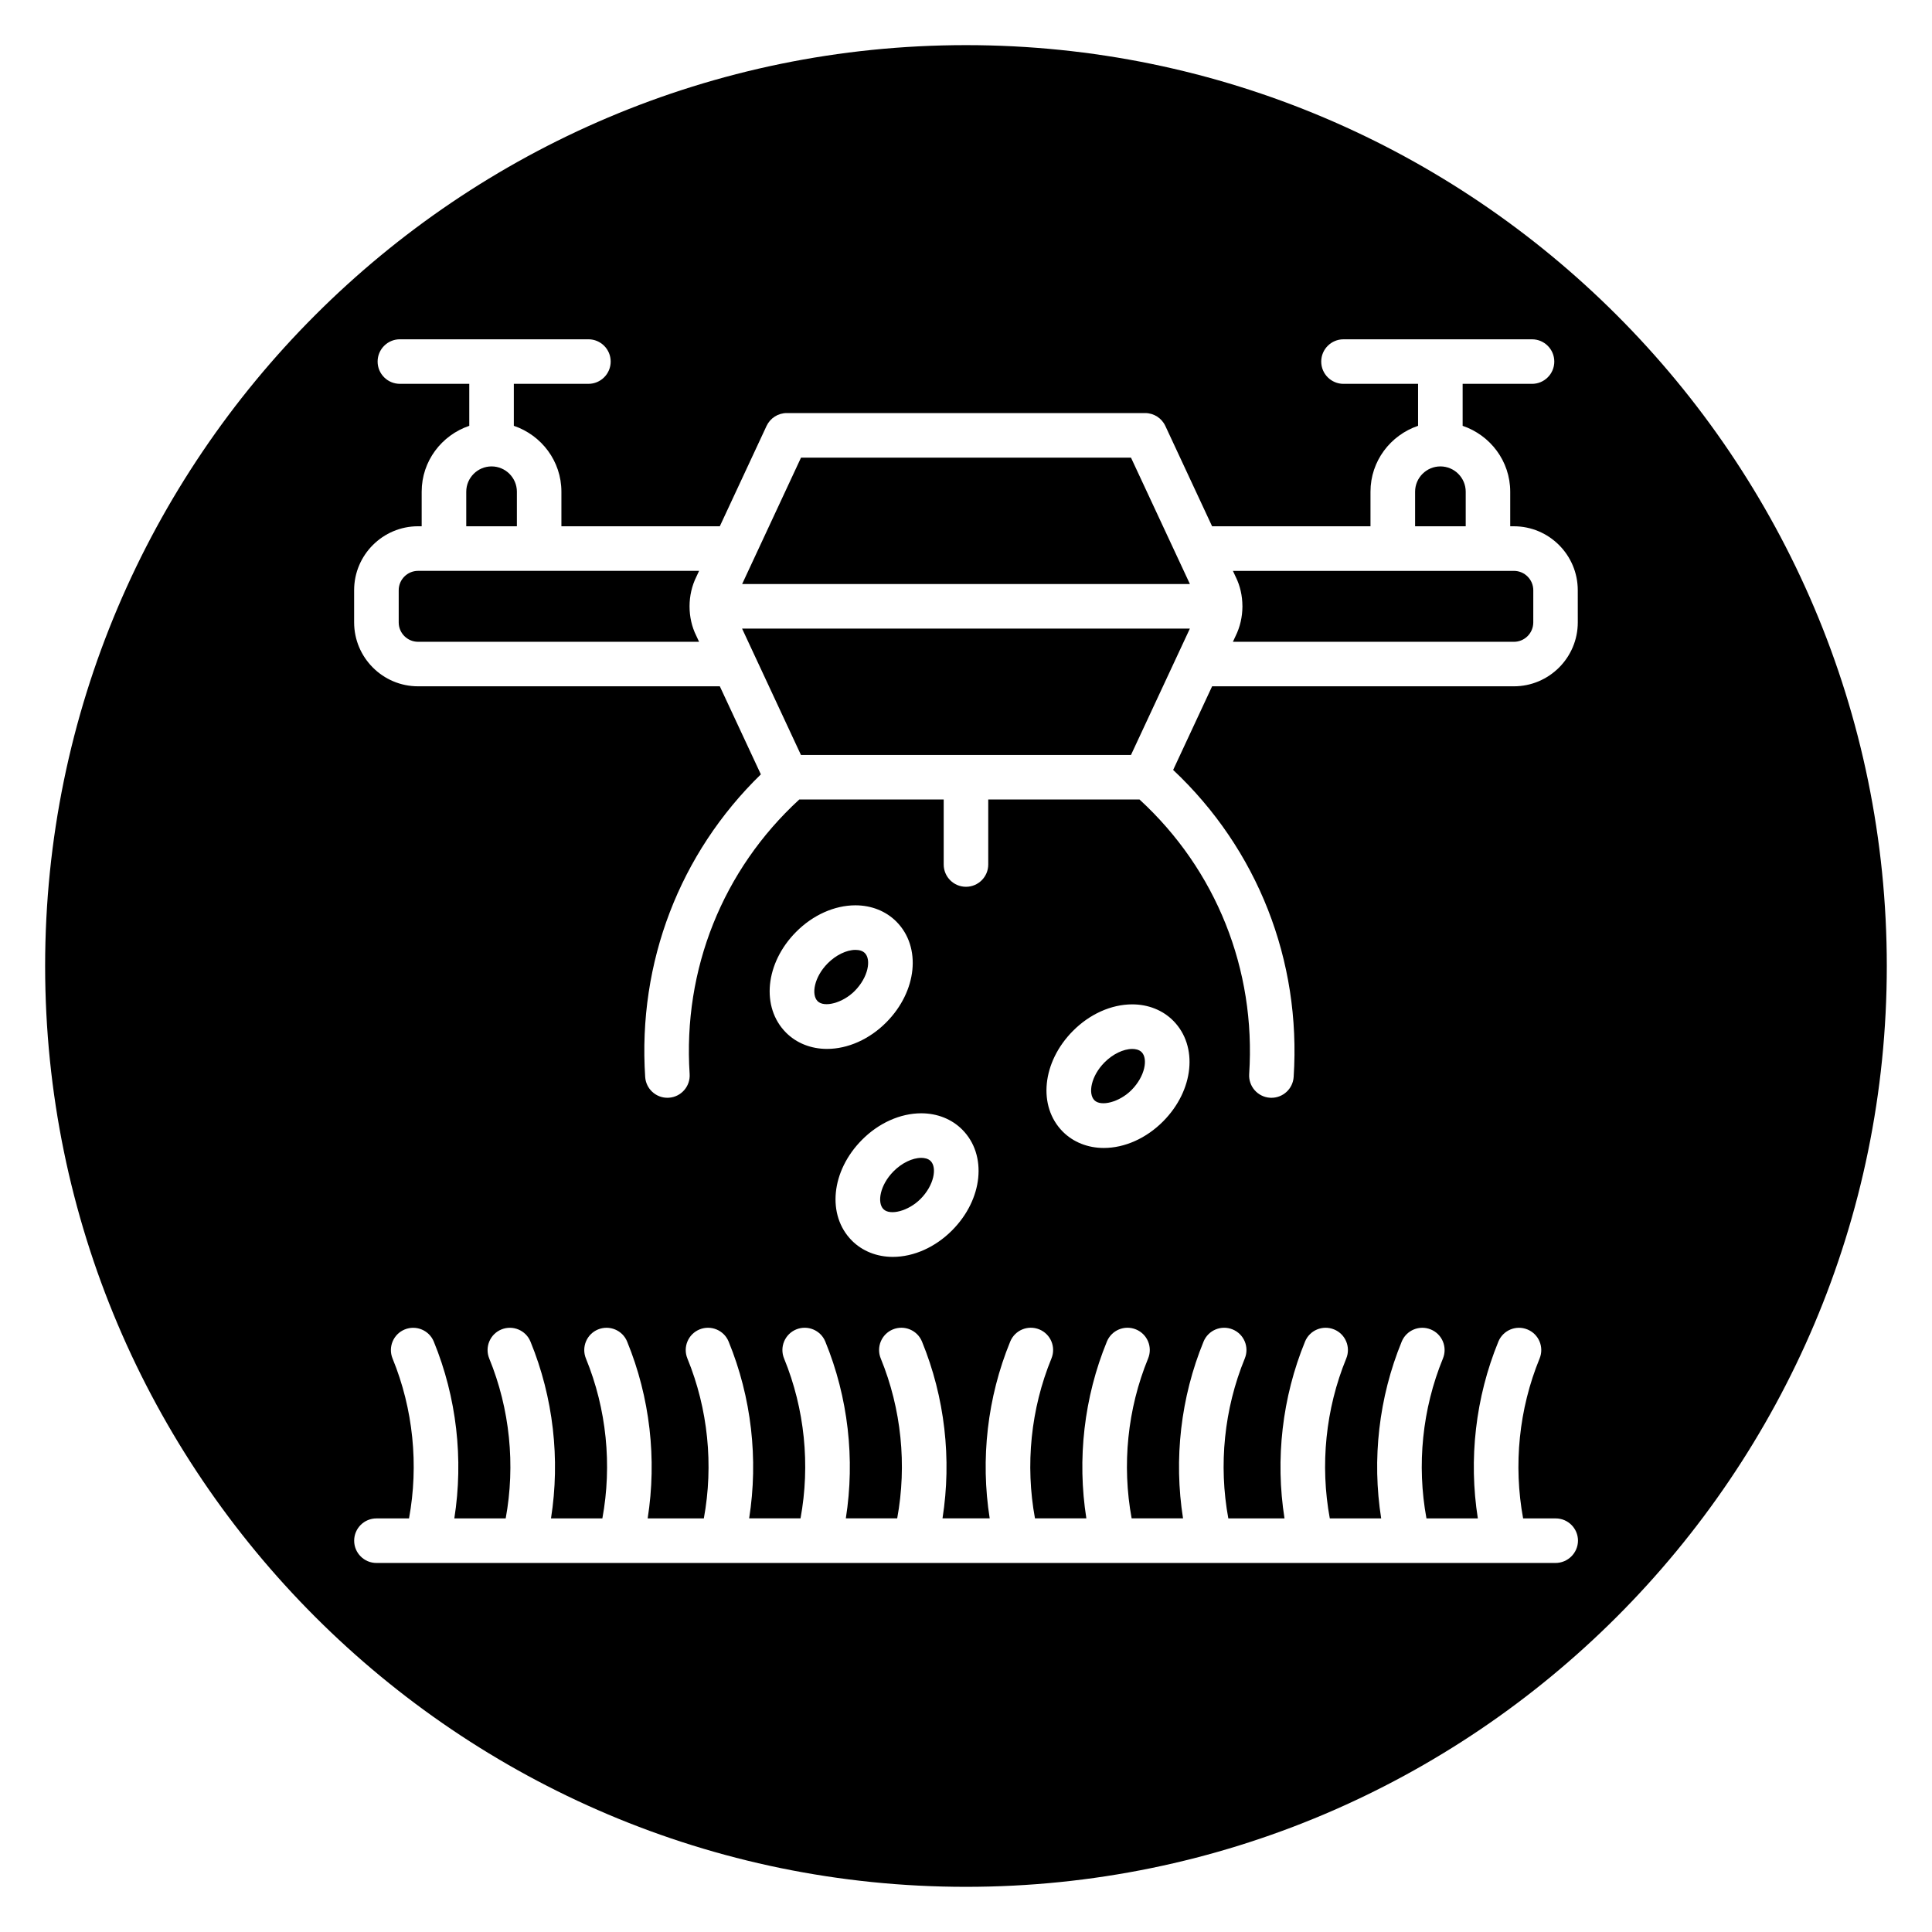
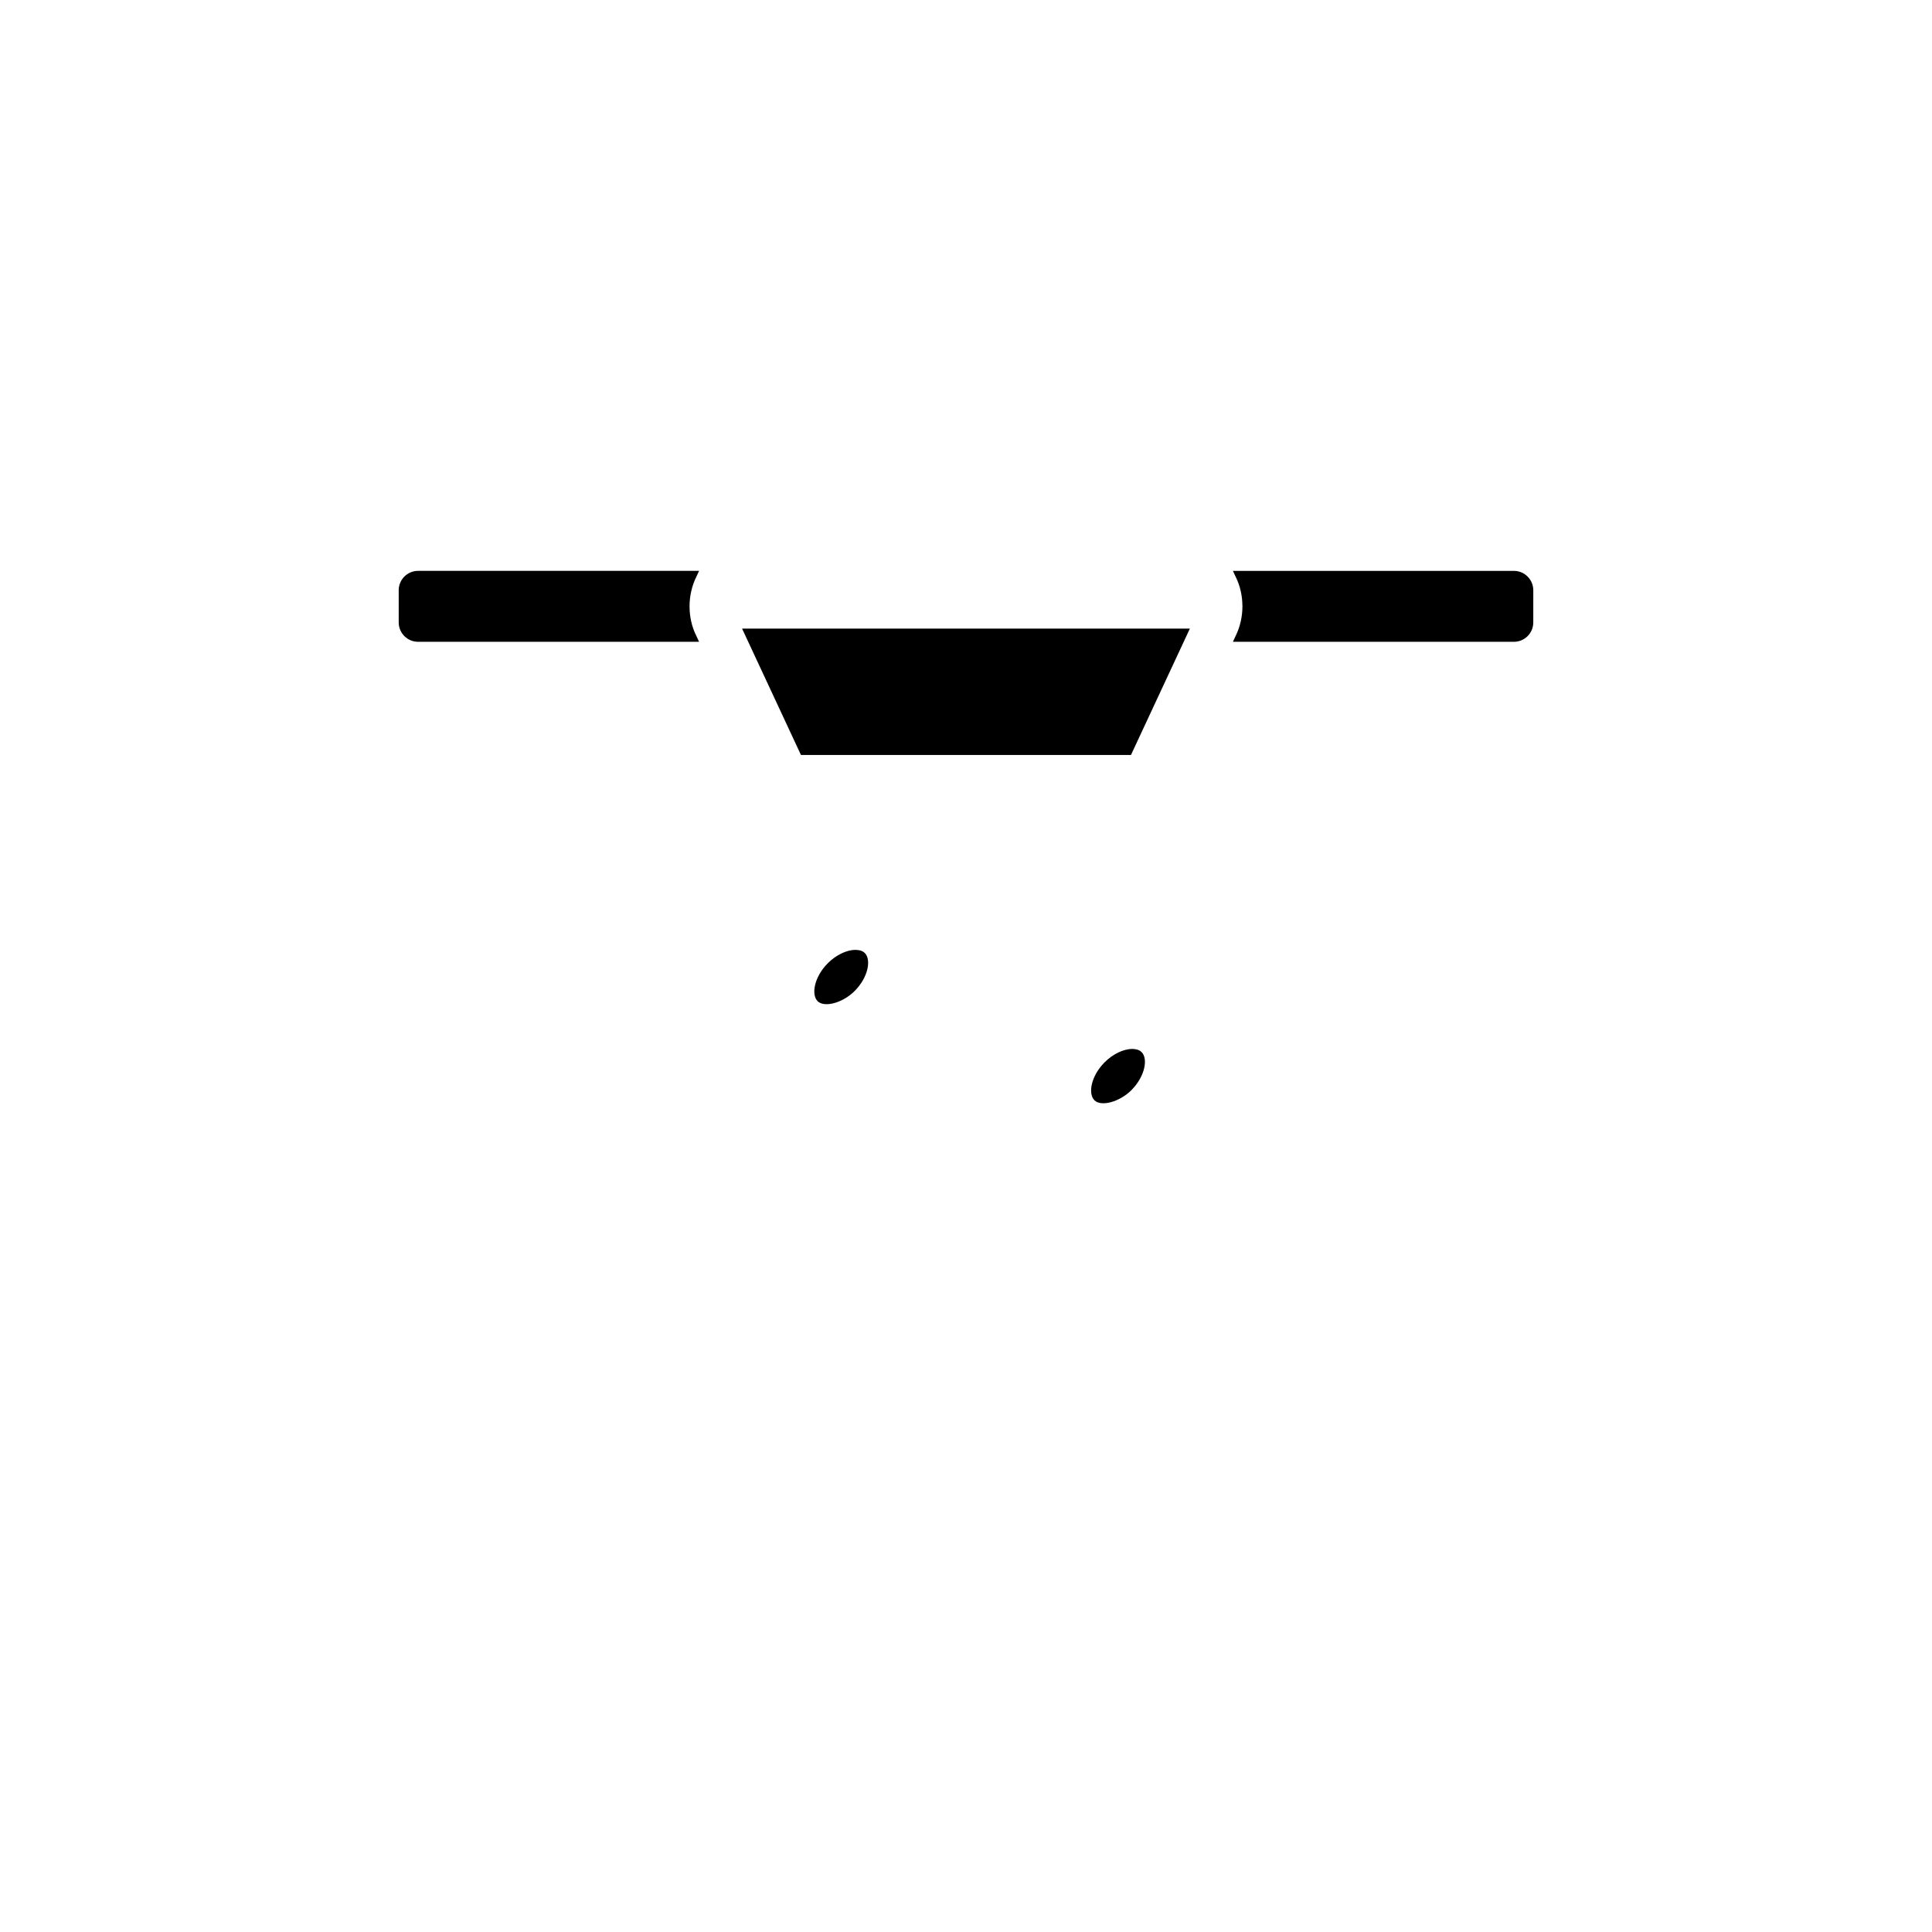
<svg xmlns="http://www.w3.org/2000/svg" fill="#000000" width="800px" height="800px" version="1.1" viewBox="144 144 512 512">
  <g>
    <path d="m443.86 432.87c3.617-3.648 4.406-8.309 2.688-10.039-0.691-0.699-1.734-0.848-2.492-0.848-2.359 0.004-5.168 1.367-7.336 3.551-3.625 3.652-4.41 8.309-2.695 10.039 1.742 1.762 6.641 0.512 9.836-2.703z" />
-     <path d="m400 155.96c-134.56 0-244.04 109.47-244.04 244.04 0 134.56 109.47 244.03 244.03 244.03s244.03-109.47 244.03-244.03c0.004-134.56-109.47-244.04-244.03-244.04zm156.23 402.24h-312.47c-3.262 0-5.902-2.644-5.902-5.902 0-3.258 2.641-5.902 5.902-5.902h8.633c2.602-14.125 1.121-28.996-4.359-42.371-1.234-3.019 0.203-6.469 3.223-7.703 3.019-1.23 6.469 0.203 7.703 3.219 6.062 14.785 7.914 31.16 5.441 46.852h13.613c2.602-14.125 1.121-28.996-4.359-42.371-1.234-3.019 0.203-6.469 3.223-7.703 3.016-1.23 6.469 0.203 7.703 3.219 6.062 14.785 7.914 31.16 5.441 46.852h13.613c2.602-14.125 1.121-29-4.359-42.371-1.234-3.019 0.203-6.469 3.219-7.703 3.023-1.23 6.473 0.203 7.703 3.219 6.062 14.781 7.914 31.156 5.441 46.852h14.887c2.602-14.125 1.121-28.996-4.359-42.371-1.234-3.019 0.203-6.469 3.223-7.703 3.016-1.23 6.465 0.203 7.703 3.219 6.062 14.785 7.914 31.16 5.441 46.852h13.613c2.602-14.125 1.121-28.996-4.359-42.371-1.234-3.019 0.203-6.469 3.223-7.703 3.019-1.23 6.469 0.203 7.703 3.219 6.062 14.785 7.914 31.16 5.441 46.852h13.613c2.602-14.125 1.121-28.996-4.359-42.371-1.234-3.019 0.203-6.469 3.223-7.703 3.016-1.23 6.469 0.203 7.703 3.219 6.062 14.785 7.914 31.16 5.441 46.852h12.504c-2.481-15.691-0.625-32.07 5.441-46.852 1.238-3.016 4.68-4.457 7.703-3.219 3.019 1.234 4.461 4.684 3.219 7.703-5.484 13.371-6.965 28.242-4.363 42.371h13.617c-2.477-15.691-0.625-32.07 5.441-46.852 1.238-3.016 4.68-4.457 7.703-3.219 3.019 1.234 4.461 4.684 3.219 7.703-5.484 13.371-6.965 28.242-4.363 42.371h13.621c-2.477-15.691-0.625-32.07 5.441-46.852 1.238-3.016 4.684-4.457 7.703-3.219 3.019 1.234 4.461 4.684 3.219 7.703-5.484 13.371-6.965 28.242-4.363 42.371h14.891c-2.481-15.688-0.621-32.066 5.438-46.852 1.23-3.016 4.68-4.457 7.703-3.219 3.016 1.23 4.461 4.684 3.219 7.703-5.484 13.375-6.961 28.25-4.359 42.371h13.617c-2.477-15.691-0.625-32.07 5.441-46.852 1.238-3.016 4.684-4.457 7.703-3.219 3.019 1.234 4.461 4.684 3.219 7.703-5.484 13.371-6.965 28.242-4.363 42.371h13.617c-2.477-15.691-0.625-32.07 5.441-46.852 1.238-3.016 4.684-4.457 7.703-3.219 3.019 1.234 4.461 4.684 3.219 7.703-5.484 13.371-6.965 28.242-4.363 42.371h8.637c3.258 0 5.902 2.644 5.902 5.902-0.023 3.258-2.691 5.902-5.949 5.902zm-177.35-143.27c-4.441 4.477-10.172 7.043-15.723 7.043-4.238 0-8.102-1.543-10.871-4.336-6.668-6.719-5.492-18.438 2.688-26.672 4.441-4.477 10.172-7.043 15.723-7.047 4.238 0 8.102 1.543 10.871 4.336 6.668 6.719 5.488 18.434-2.688 26.676zm9.262 24.105c4.238 0 8.102 1.543 10.875 4.336 6.668 6.719 5.488 18.438-2.688 26.672-4.441 4.477-10.168 7.043-15.719 7.047-4.238 0-8.102-1.543-10.871-4.336-6.668-6.719-5.492-18.438 2.684-26.672 4.434-4.477 10.164-7.043 15.719-7.047zm40.188-21.82c4.438-4.477 10.168-7.043 15.715-7.047h0.004c4.238 0 8.102 1.543 10.871 4.336 6.668 6.715 5.492 18.438-2.688 26.676-4.441 4.477-10.172 7.043-15.719 7.043-4.234 0-8.102-1.543-10.875-4.336-6.668-6.723-5.481-18.434 2.691-26.672zm133.8-108.28c0 9.344-7.602 16.945-16.945 16.945h-79.965l-10.324 22.16c22.332 21.012 33.957 50.438 31.934 81.367-0.203 3.125-2.801 5.519-5.883 5.519-0.129 0-0.262-0.004-0.395-0.012-3.254-0.215-5.719-3.027-5.508-6.277 1.816-27.754-8.773-54.129-29.059-72.758l-40.09-0.004v17.23c0 3.258-2.641 5.902-5.902 5.902s-5.902-2.644-5.902-5.902v-17.23h-38.273c-20.285 18.637-30.875 45.004-29.055 72.758 0.211 3.25-2.25 6.062-5.504 6.277-0.133 0.008-0.266 0.012-0.395 0.012-3.086 0-5.68-2.394-5.883-5.519-1.988-30.348 9.145-59.258 30.656-80.184l-10.875-23.34h-79.969c-9.344 0-16.945-7.602-16.945-16.945v-8.523c0-9.344 7.602-16.945 16.945-16.945h0.957v-9.16c0-8.133 5.305-14.98 12.613-17.461v-11.125h-18.387c-3.262 0-5.902-2.644-5.902-5.902 0-3.258 2.641-5.902 5.902-5.902h49.961c3.262 0 5.902 2.644 5.902 5.902 0 3.258-2.641 5.902-5.902 5.902h-19.766v11.125c7.305 2.481 12.609 9.328 12.609 17.461v9.16h41.98l12.387-26.59c0.973-2.078 3.059-3.41 5.352-3.41h94.98c2.293 0 4.379 1.332 5.348 3.41l12.391 26.59h41.977v-9.16c0-8.133 5.305-14.98 12.609-17.461v-11.125l-19.762 0.004c-3.258 0-5.902-2.644-5.902-5.902s2.644-5.902 5.902-5.902h49.961c3.258 0 5.902 2.644 5.902 5.902s-2.644 5.902-5.902 5.902h-18.387v11.125c7.305 2.481 12.609 9.328 12.609 17.461v9.16h0.957c9.344 0 16.945 7.602 16.945 16.945z" />
    <path d="m340.66 310.59 15.605 33.492h87.453l15.609-33.492z" />
    <path d="m370.7 395.73c-2.356 0.004-5.168 1.367-7.34 3.555-3.621 3.648-4.406 8.305-2.688 10.035 1.75 1.762 6.648 0.504 9.832-2.707 3.621-3.648 4.41-8.309 2.691-10.039-0.562-0.559-1.402-0.844-2.496-0.844z" />
-     <path d="m387.95 461.73c3.621-3.648 4.406-8.305 2.688-10.035-0.691-0.695-1.734-0.848-2.492-0.848-2.359 0.004-5.168 1.367-7.34 3.555-3.621 3.648-4.406 8.305-2.688 10.035 1.762 1.766 6.648 0.504 9.832-2.707z" />
-     <path d="m532.43 274.31c0-3.695-3.012-6.707-6.707-6.707-3.695 0-6.707 3.012-6.707 6.707v9.16h13.414z" />
-     <path d="m459.34 298.78-15.613-33.496h-87.453l-15.602 33.496z" />
    <path d="m326.74 304.72c0-0.016-0.004-0.027-0.004-0.043v-0.012c0.008-2.711 0.613-5.441 1.828-7.867l0.703-1.516h-74.469c-2.828 0-5.137 2.301-5.137 5.137v8.527c0 2.832 2.301 5.137 5.137 5.137h74.465l-0.766-1.648c-1.172-2.352-1.758-5.027-1.758-7.715z" />
    <path d="m545.2 295.29h-74.465l0.766 1.648c1.156 2.328 1.738 4.977 1.75 7.644 0 0.035 0.012 0.07 0.012 0.105 0 0.027-0.008 0.051-0.008 0.078-0.016 2.688-0.617 5.391-1.82 7.805l-0.703 1.516h74.465c2.832 0 5.137-2.301 5.137-5.137l0.004-8.527c-0.004-2.836-2.309-5.133-5.137-5.133z" />
-     <path d="m280.98 274.31c0-3.695-3.012-6.707-6.707-6.707-3.699 0-6.711 3.012-6.711 6.707v9.16h13.418z" />
  </g>
</svg>